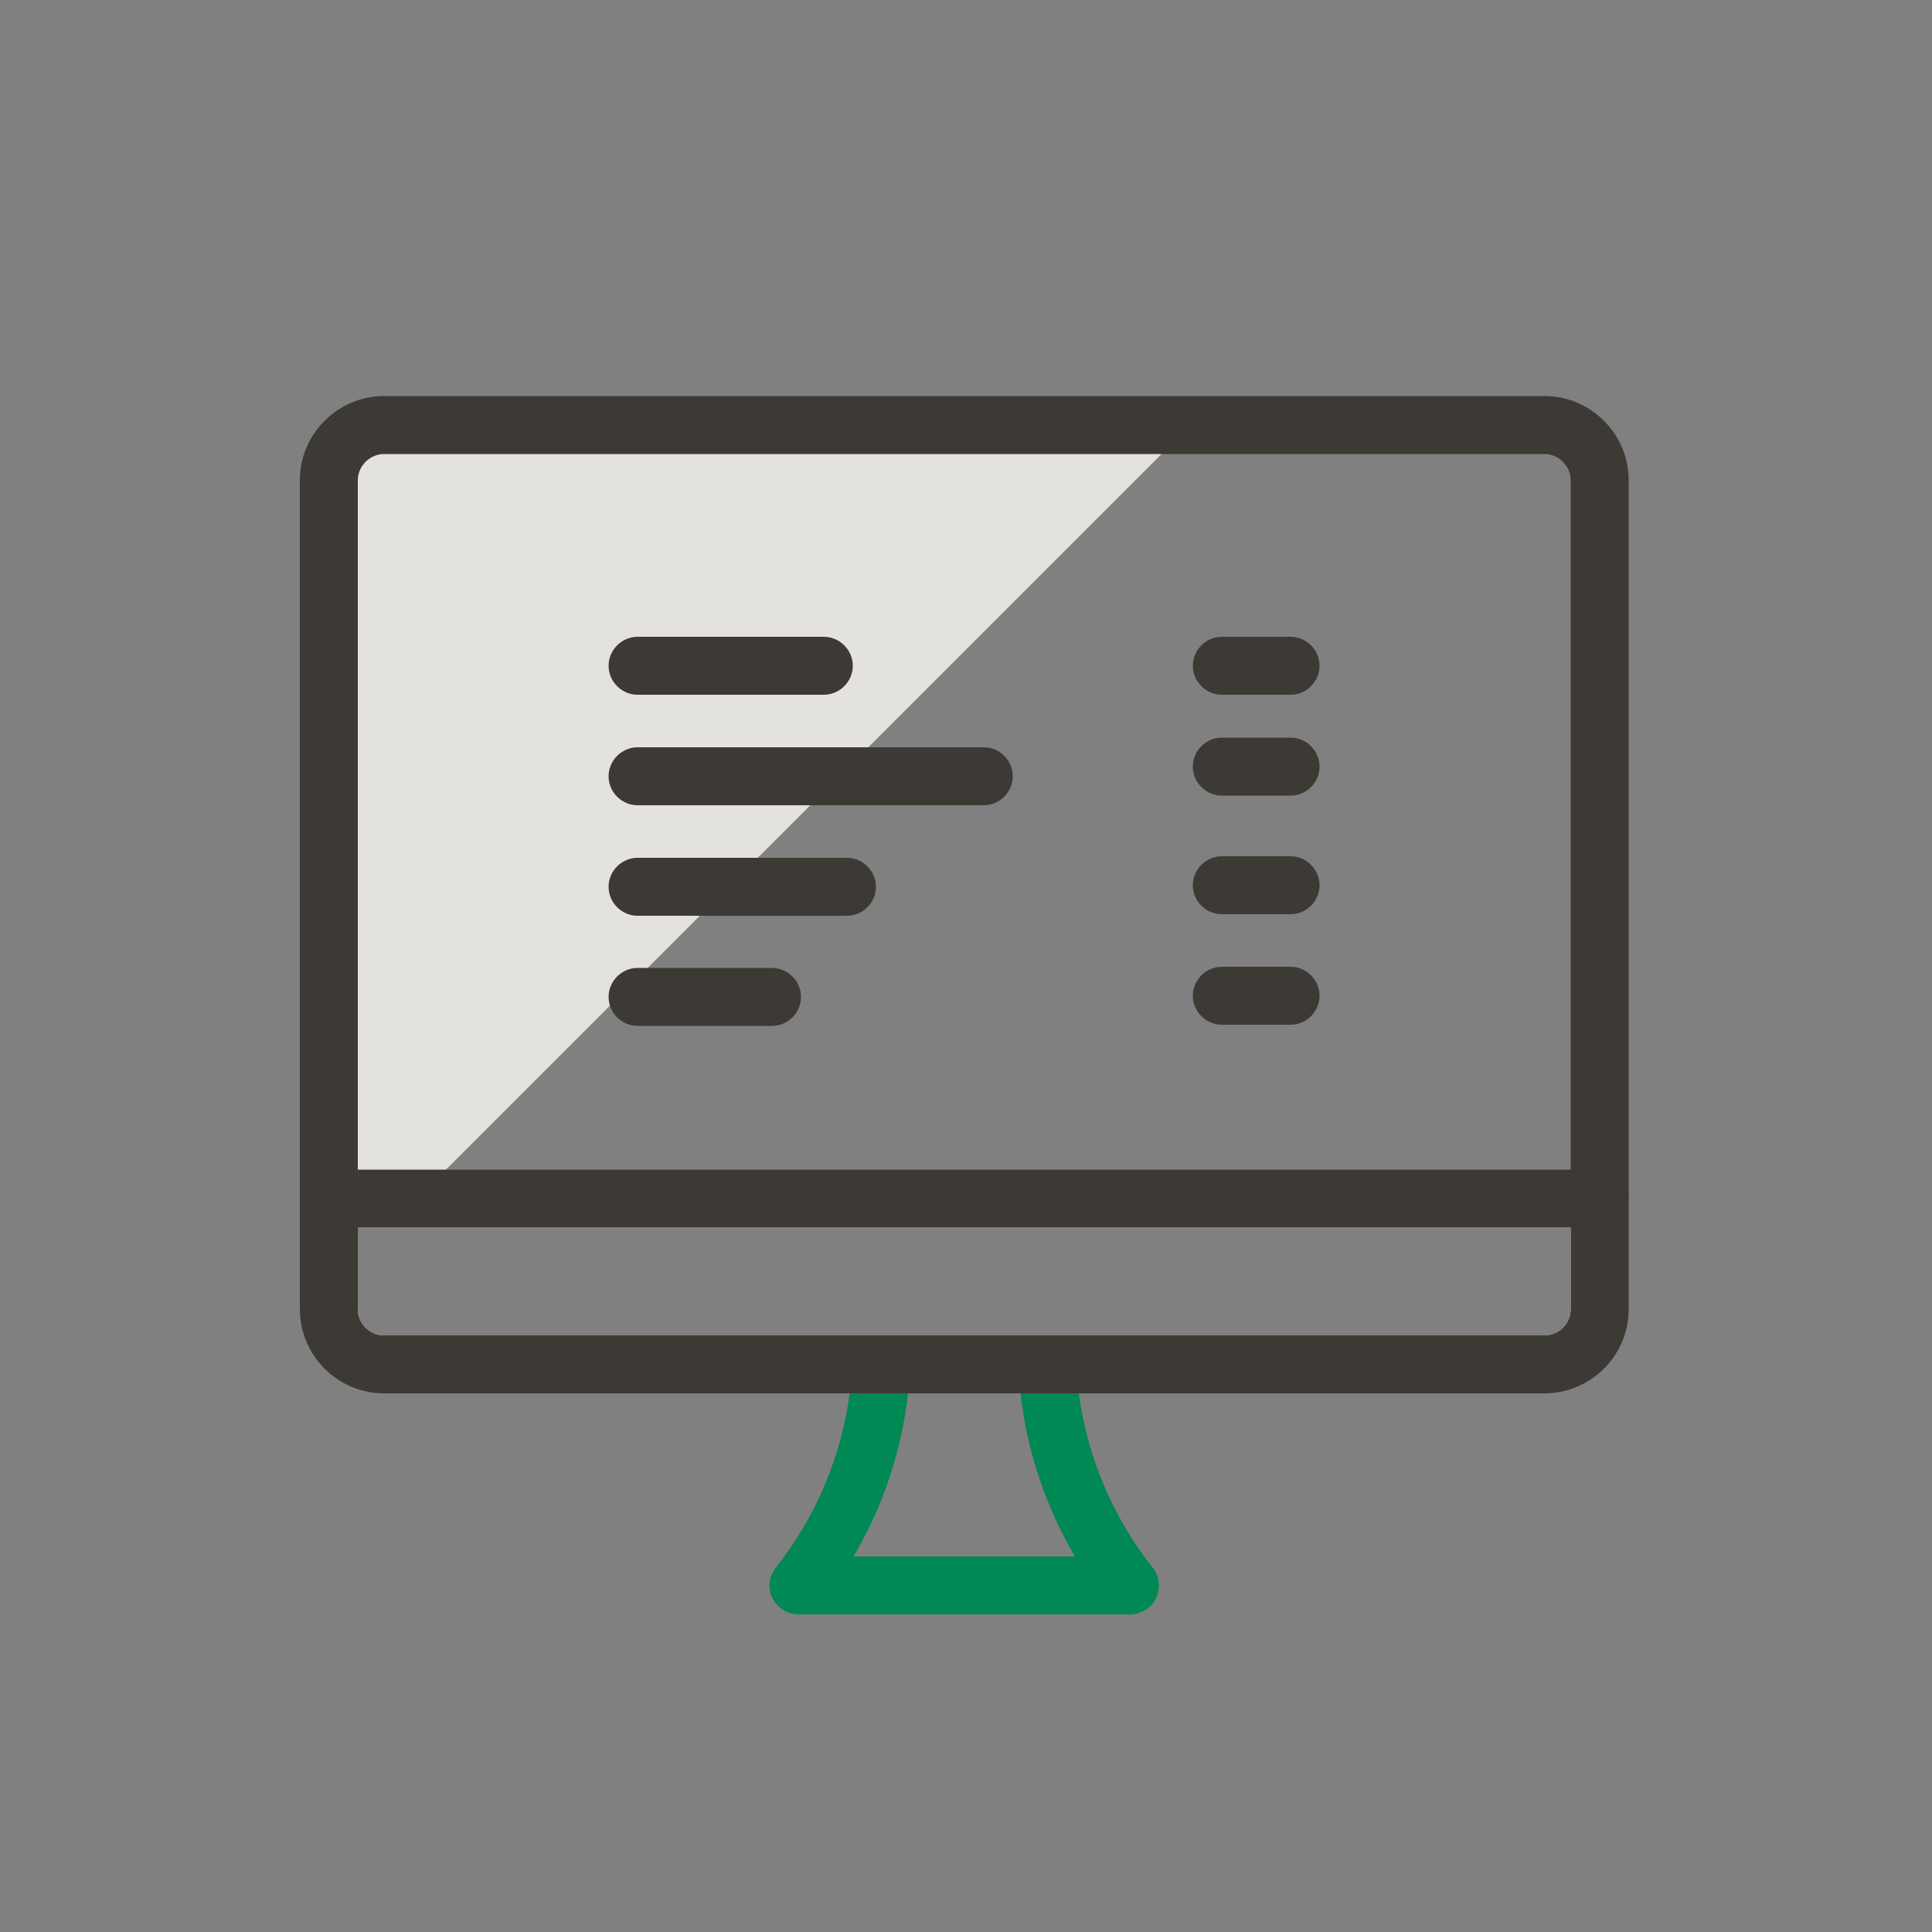
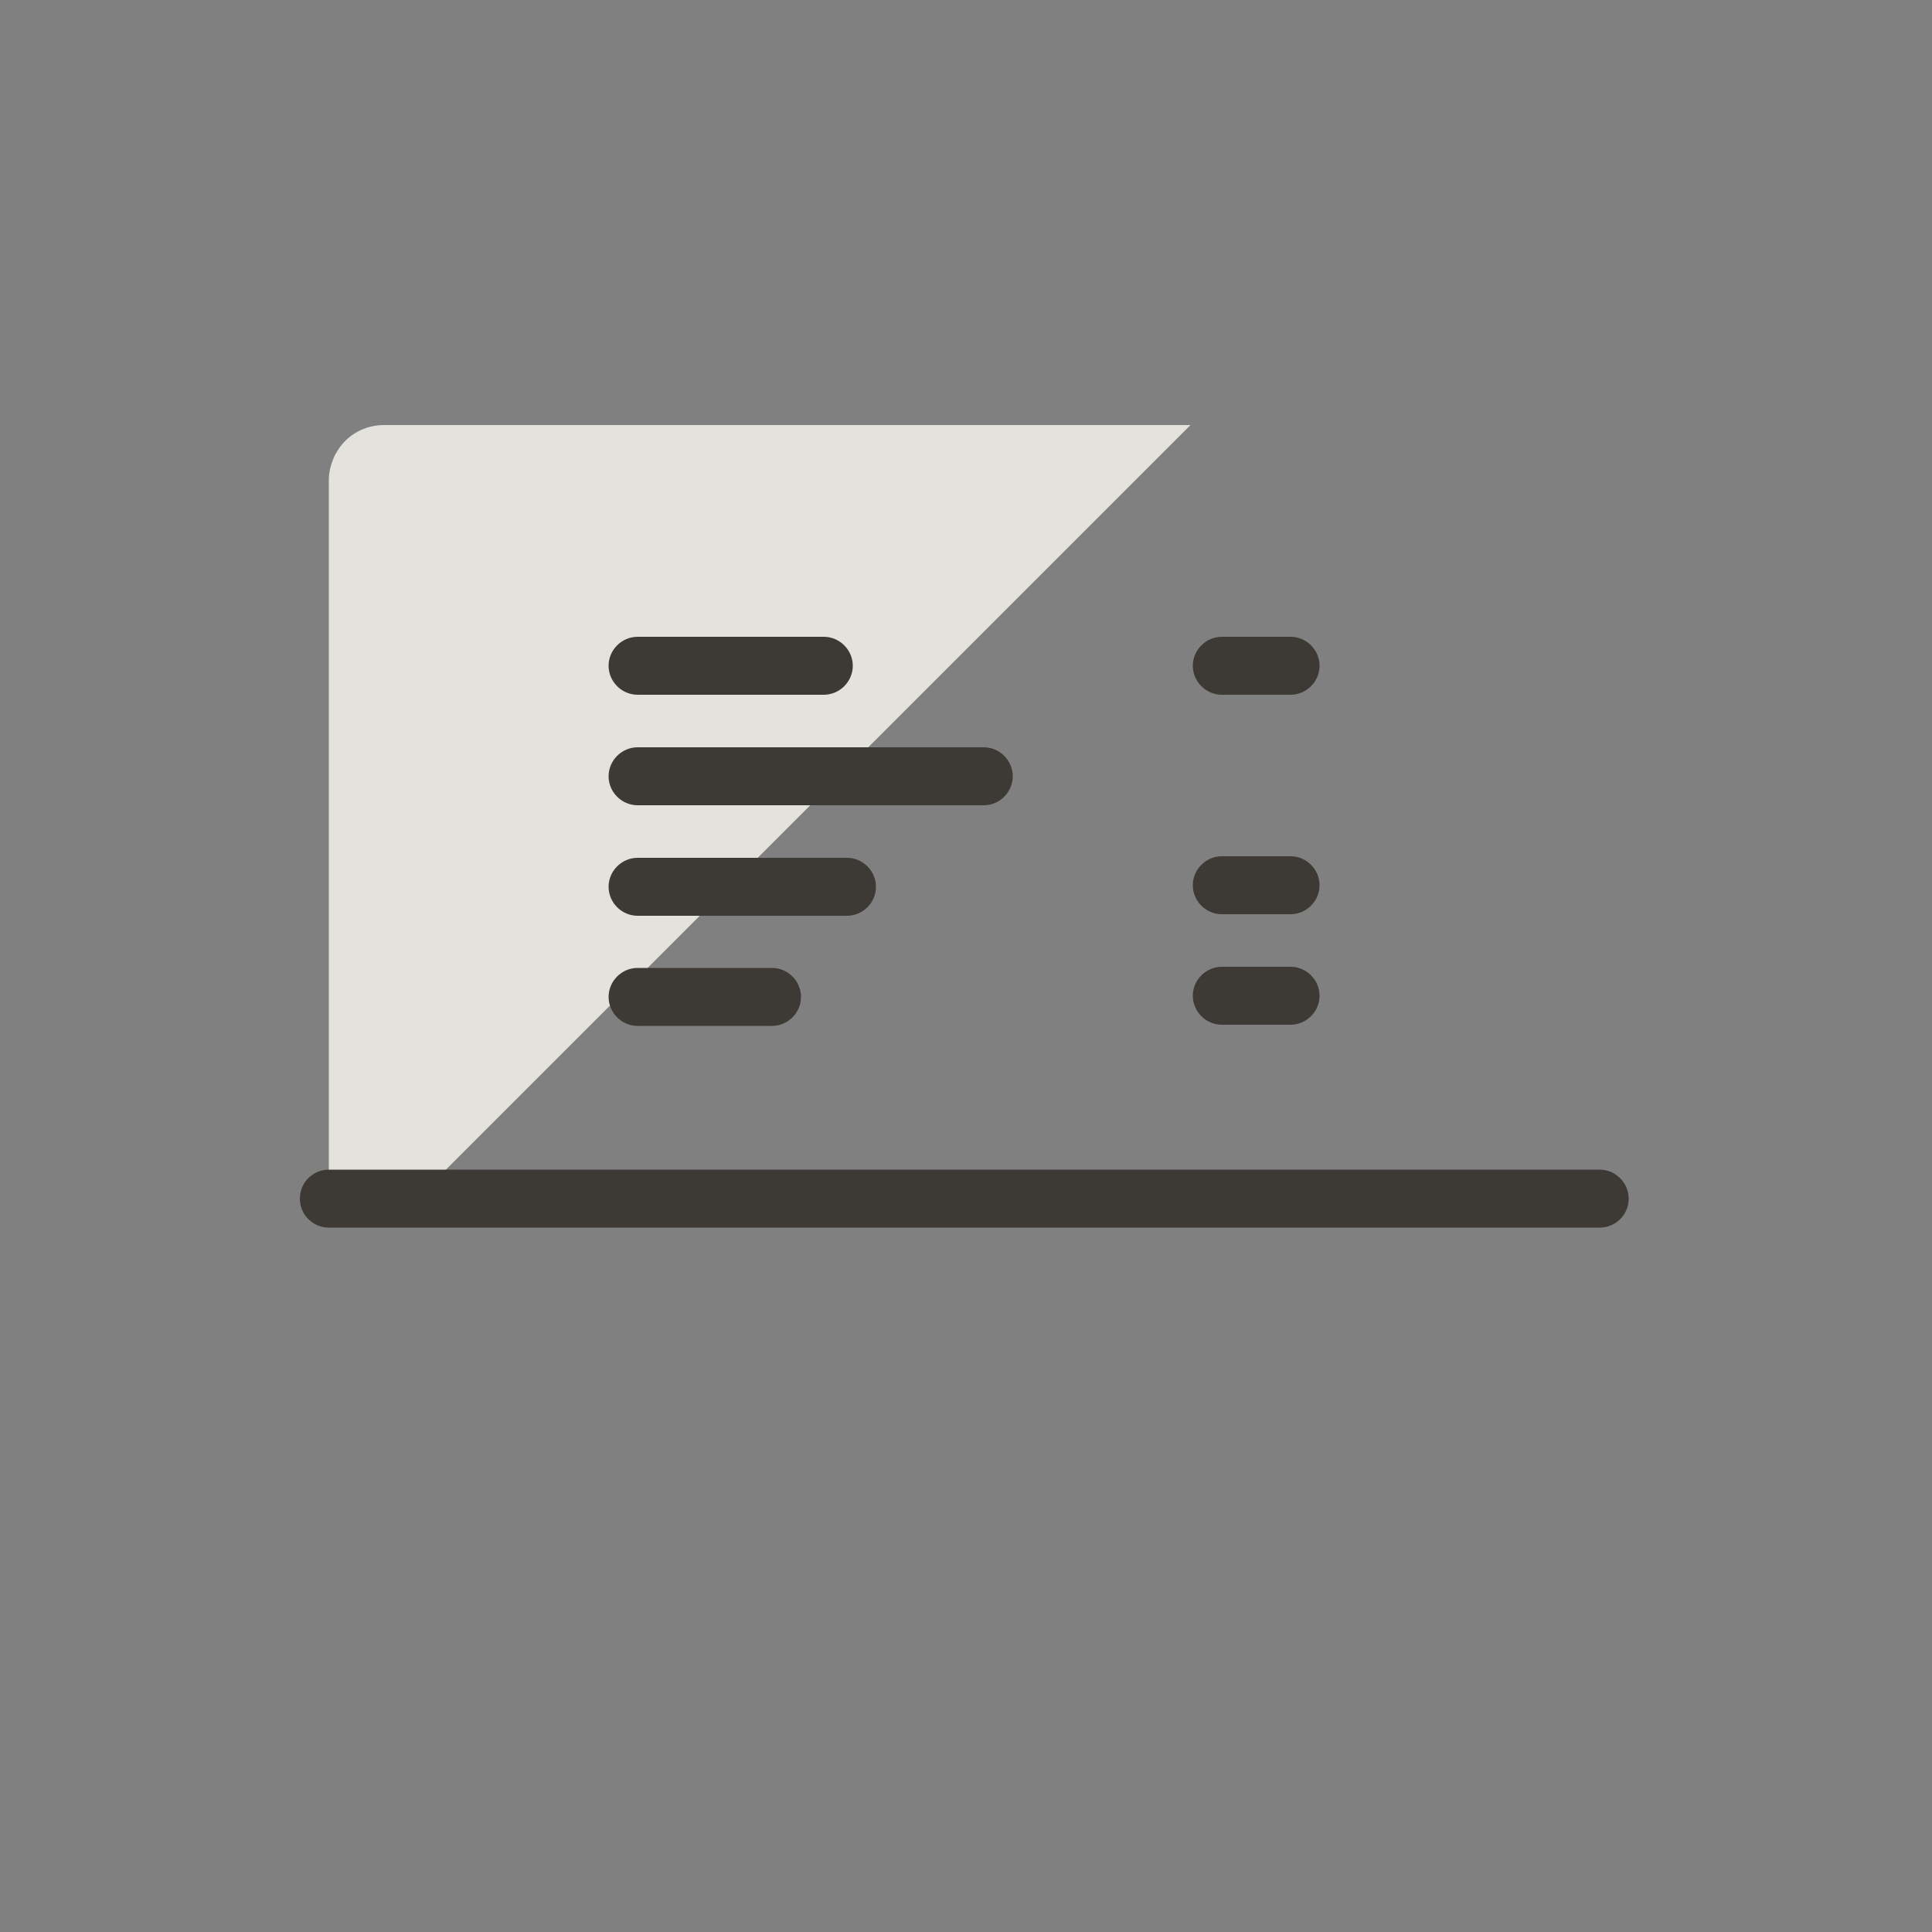
<svg xmlns="http://www.w3.org/2000/svg" id="a" data-name="Layer 1" viewBox="0 0 50 50">
  <rect x="0" y="0" width="50" height="50" fill="#808080" stroke="none" />
  <defs>
    <style>
      .b {
        fill: #085;
      }

      .b, .c, .d, .e {
        stroke-width: 0px;
      }

      .c {
        fill: #3d3935;
      }

      .d {
        fill: #e4e2dc;
      }

      .e {
        fill: #fff;
      }
    </style>
  </defs>
  <g>
    <path class="d" d="M30.81,11L10.79,31.02h-2.28V12.43c0-.19.04-.37.11-.54.03-.09.08-.17.13-.25.25-.39.69-.64,1.19-.64h20.87Z" />
-     <path class="e" d="M8.51,31.02v2.86c0,.38.15.74.42,1.01s.63.42,1.01.42h30.03c.38,0,.74-.15,1.01-.42.27-.27.42-.63.42-1.01v-2.86H8.51ZM40.65,33.88c0,.38-.31.68-.68.68H9.94c-.37,0-.68-.3-.68-.68v-2.11h31.39v2.11Z" />
-     <path class="b" d="M29.83,40.57c-1.04-1.32-1.69-2.87-1.91-4.51-.03-.25-.06-.5-.07-.75v-.03c-.02-.4-.35-.72-.75-.72h-4.29c-.4,0-.73.32-.75.72v.03c-.01.25-.04.5-.07.75-.22,1.64-.87,3.19-1.91,4.51-.18.22-.22.53-.09.79.13.26.39.42.68.42h8.57c.29,0,.55-.16.68-.42.12-.26.09-.57-.09-.79ZM22.09,40.28c.76-1.29,1.24-2.72,1.41-4.22h2.91c.17,1.5.65,2.93,1.41,4.22h-5.73Z" />
    <path class="c" d="M42.15,31.02c0,.42-.34.75-.75.75H8.51c-.41,0-.75-.33-.75-.75s.34-.75.75-.75h32.89c.41,0,.75.34.75.75Z" />
-     <path class="c" d="M39.97,10.25H9.94c-1.2,0-2.18.98-2.18,2.18v21.45c0,1.2.98,2.18,2.18,2.18h30.03c1.2,0,2.18-.98,2.18-2.18V12.43c0-1.2-.98-2.18-2.18-2.18ZM40.65,12.43v21.45c0,.38-.31.68-.68.68H9.94c-.37,0-.68-.3-.68-.68V12.43c0-.37.31-.68.68-.68h30.03c.37,0,.68.31.68.68Z" />
  </g>
  <g>
    <path class="c" d="M19.98,26.55h-3.48c-.41,0-.75-.34-.75-.75s.34-.75.75-.75h3.48c.41,0,.75.34.75.75s-.34.75-.75.75Z" />
    <path class="c" d="M21.92,23.7h-5.42c-.41,0-.75-.34-.75-.75s.34-.75.75-.75h5.42c.41,0,.75.34.75.75s-.34.75-.75.75Z" />
    <path class="c" d="M25.46,20.84h-8.96c-.41,0-.75-.34-.75-.75s.34-.75.75-.75h8.96c.41,0,.75.34.75.75s-.34.75-.75.75Z" />
    <path class="c" d="M21.32,17.98h-4.82c-.41,0-.75-.34-.75-.75s.34-.75.75-.75h4.82c.41,0,.75.34.75.75s-.34.75-.75.75Z" />
    <path class="c" d="M33.4,17.98h-1.78c-.41,0-.75-.34-.75-.75s.34-.75.75-.75h1.78c.41,0,.75.34.75.75s-.34.75-.75.75Z" />
-     <path class="c" d="M33.4,20.59h-1.78c-.41,0-.75-.34-.75-.75s.34-.75.75-.75h1.78c.41,0,.75.34.75.75s-.34.75-.75.75Z" />
    <path class="c" d="M33.4,23.66h-1.78c-.41,0-.75-.34-.75-.75s.34-.75.75-.75h1.78c.41,0,.75.34.75.75s-.34.75-.75.75Z" />
    <path class="c" d="M33.4,26.52h-1.78c-.41,0-.75-.34-.75-.75s.34-.75.75-.75h1.78c.41,0,.75.34.75.75s-.34.75-.75.75Z" />
  </g>
</svg>